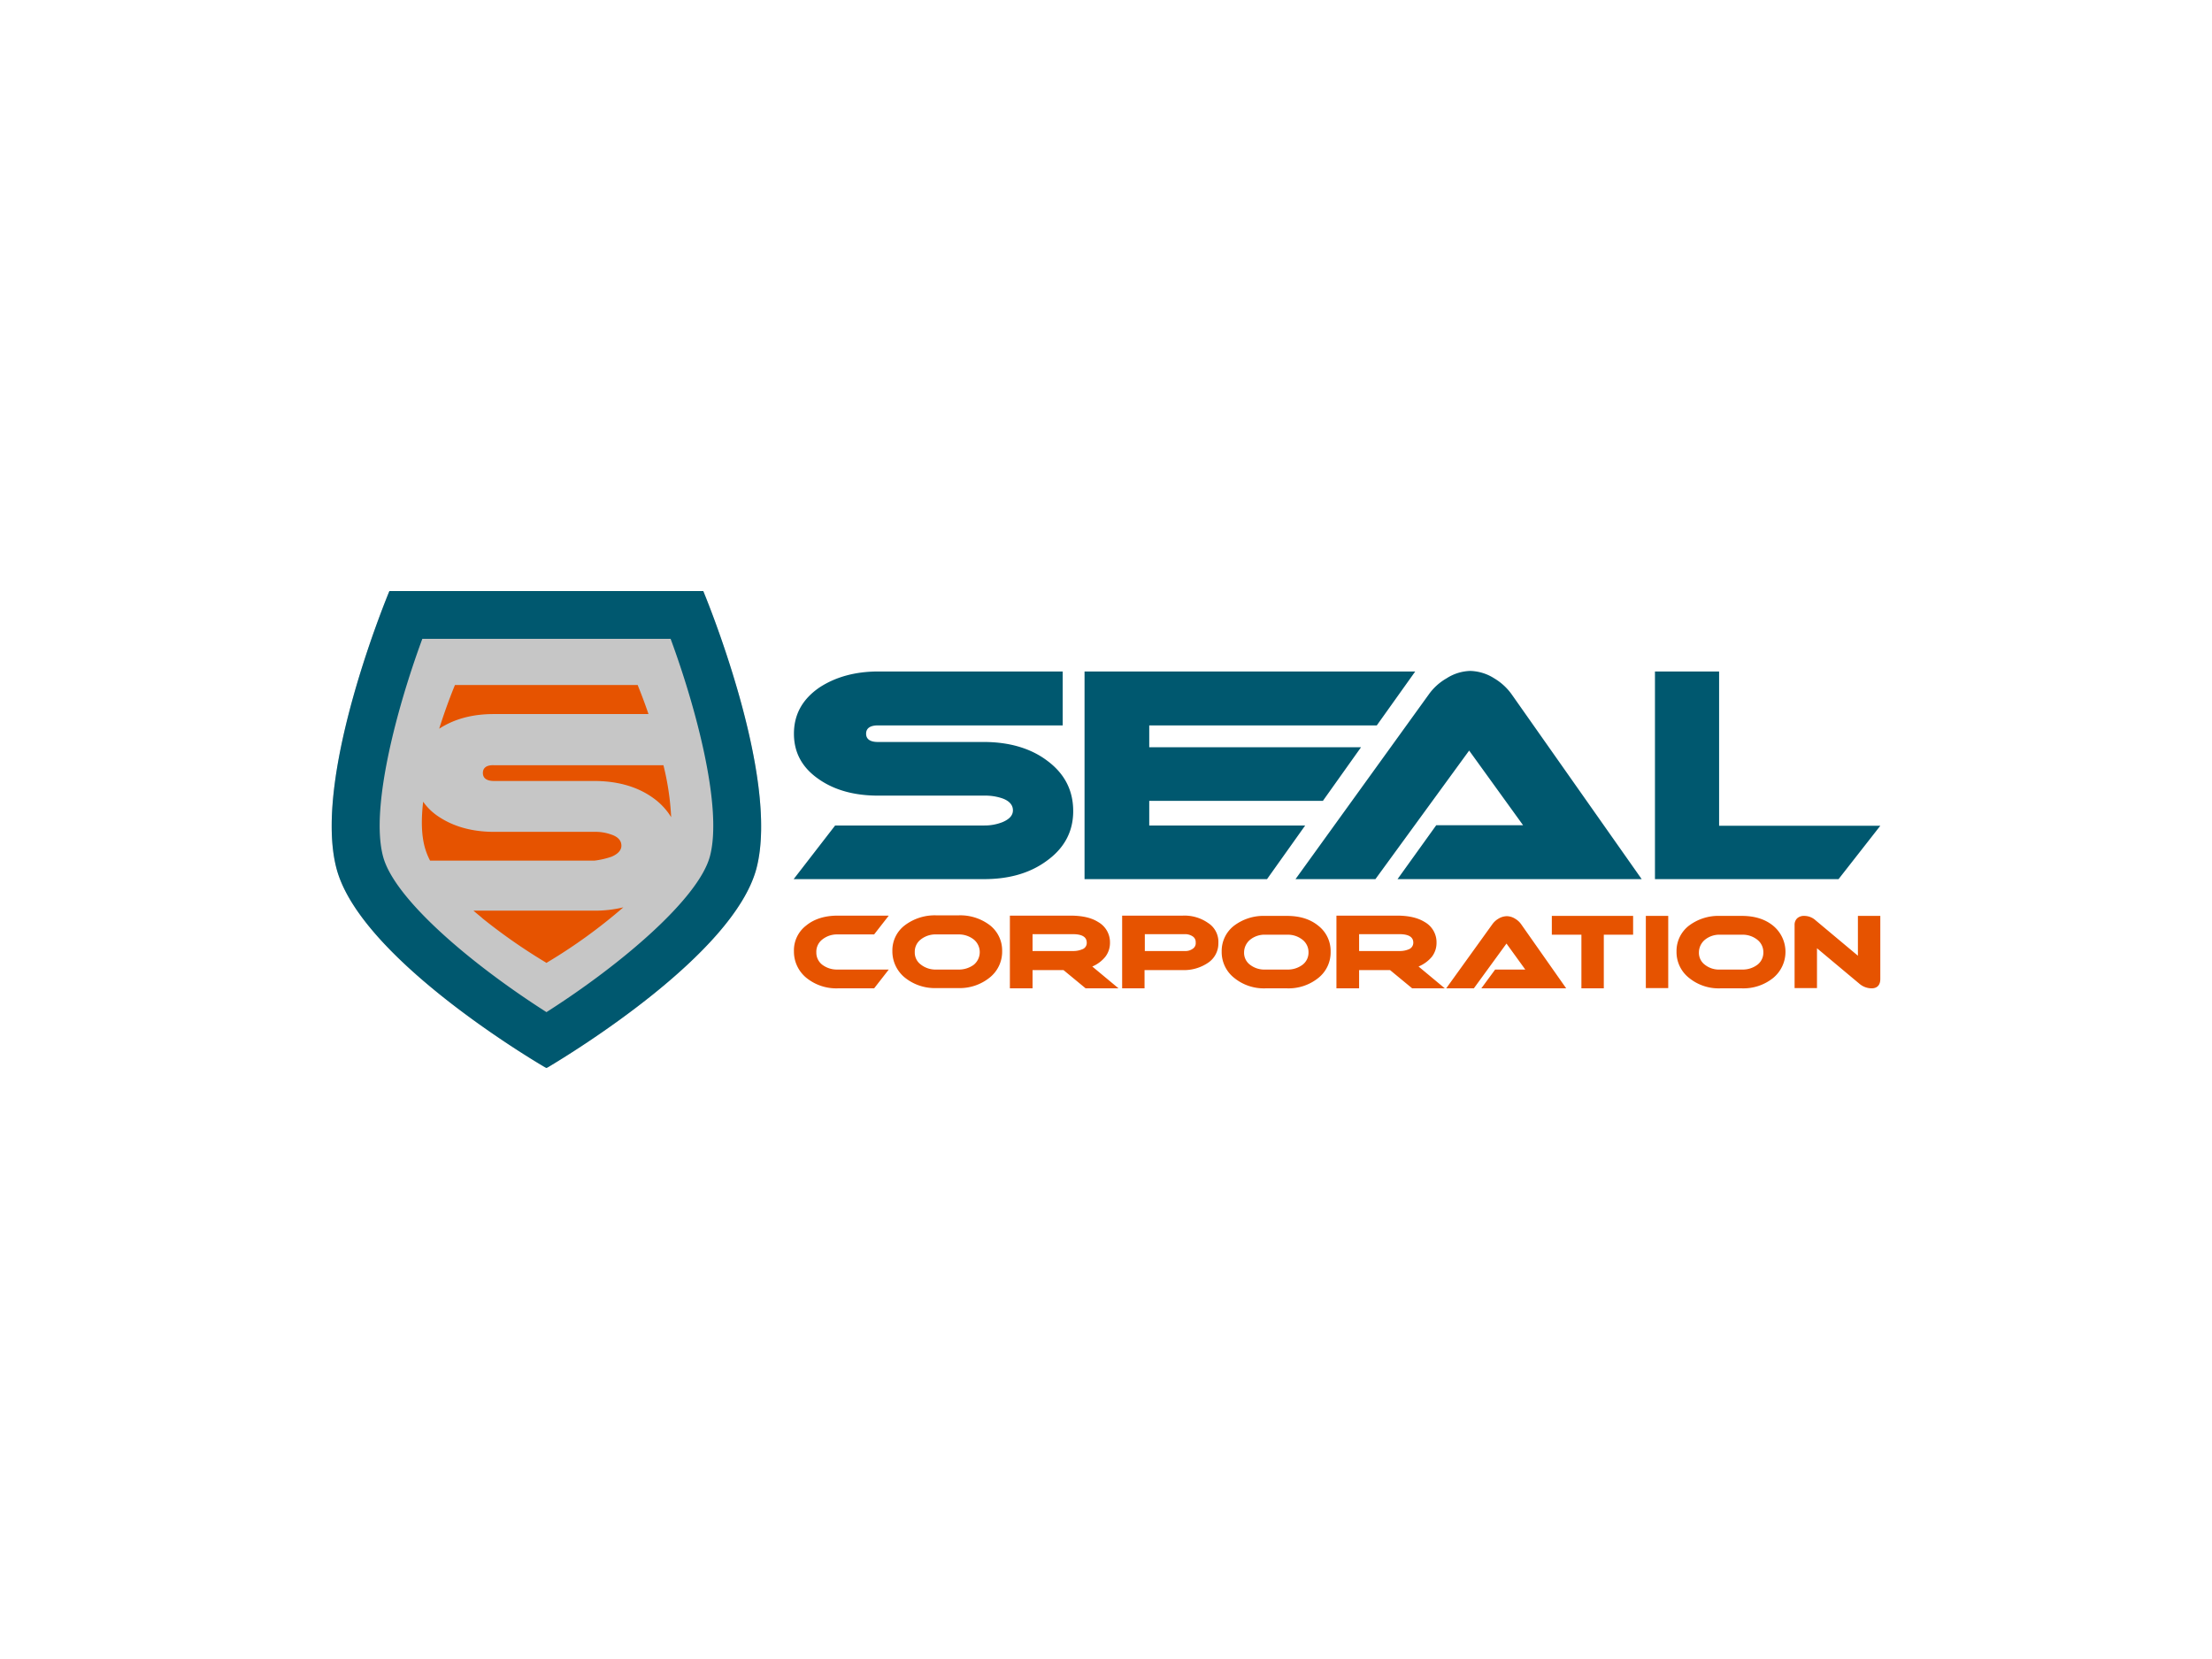
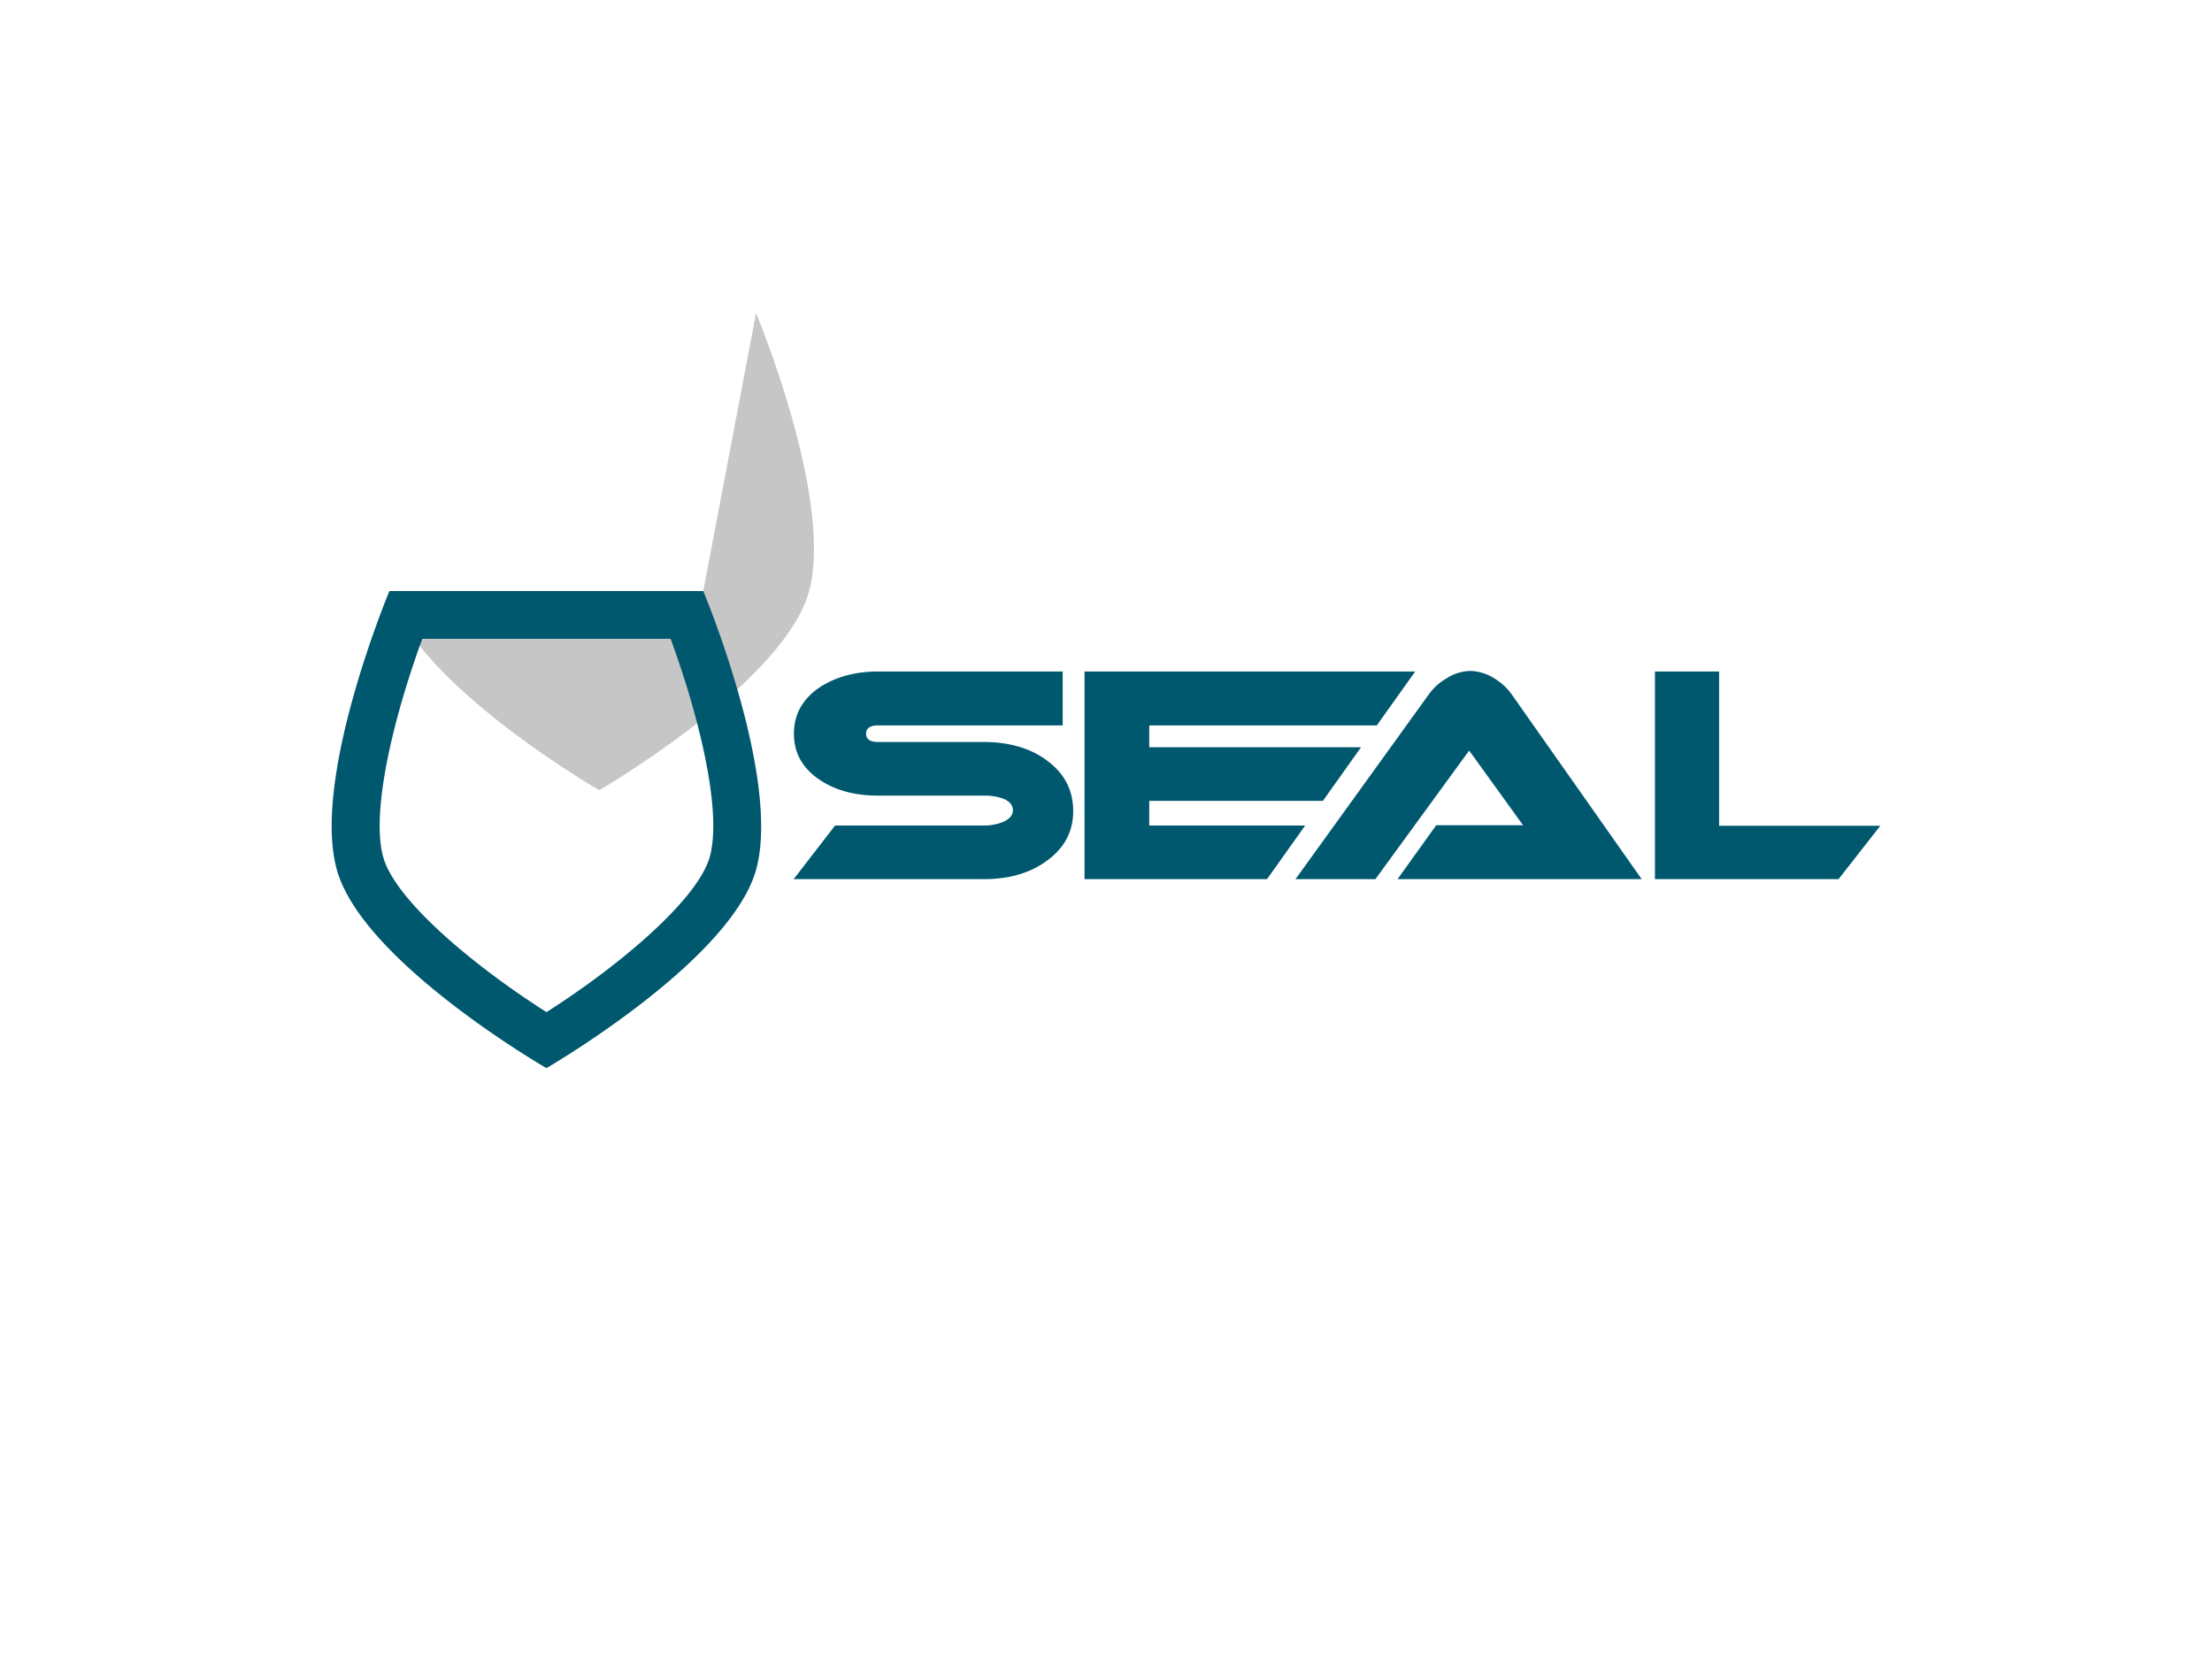
<svg xmlns="http://www.w3.org/2000/svg" id="Layer_1" data-name="Layer 1" viewBox="0 0 800 600">
  <defs>
    <style>.cls-2{fill:#00586f}.cls-3{fill:#e65300}</style>
  </defs>
-   <path fill="#c6c6c6" d="M254.339 213.75h-113.5s-28.1 67-19.1 100.5c8.3 31 66.6 66.6 75.3 71.7l.6.3.6-.3c8.7-5.2 66.9-40.8 75.3-71.7 8.9-33.5-19.2-100.5-19.2-100.5" />
+   <path fill="#c6c6c6" d="M254.339 213.75h-113.5c8.3 31 66.6 66.6 75.3 71.7l.6.3.6-.3c8.7-5.2 66.9-40.8 75.3-71.7 8.9-33.5-19.2-100.5-19.2-100.5" />
  <path d="M254.339 213.75h-113.5s-28.1 67-19.1 100.5c8.3 31 66.6 66.6 75.3 71.7l.6.3.6-.3c8.7-5.2 66.9-40.7 75.3-71.7 8.9-33.5-19.2-100.5-19.2-100.5m-11.8 17.3c9.2 24.9 18.9 61.2 14.2 78.7-4.1 15.1-31.5 38.7-59.1 56.3-27.6-17.6-55.1-41.1-59.1-56.3-4.7-17.5 5-53.8 14.2-78.7h89.8zM519.439 298.45h31.4l-19.5-27-33.9 46.5h-28.9l48.2-66.8a20.087 20.087 0 016.4-5.8 16.593 16.593 0 018.6-2.7 16.918 16.918 0 018.7 2.7 20.714 20.714 0 016.3 5.8l47 66.8h-88.3zM664.939 317.95h-66.4v-75.1h23.2v55.8h58.3l-15.1 19.3zM317.639 242.85c-8.4 0-15.5 2-21.3 5.8-6.1 4.2-9.2 9.7-9.2 16.7 0 6.9 3 12.4 9.2 16.6 5.7 3.9 12.8 5.8 21.3 5.8h38.3a19.085 19.085 0 016.6 1c2.5.9 3.8 2.4 3.8 4.3 0 1.8-1.2 3.2-3.8 4.3a17.617 17.617 0 01-6.6 1.2h-53.9l-15 19.4h68.8c9.2 0 16.7-2.2 22.7-6.6q9.6-6.9 9.6-18c0-7.5-3.1-13.6-9.5-18.3-6-4.5-13.8-6.7-22.8-6.7h-38.3c-2.8 0-4.3-1-4.3-3s1.5-3 4.3-3h66.8v-19.5zM415.639 298.55v-8.9h62.8l13.8-19.4h-76.6v-7.9h82.3l13.9-19.5h-119.6v75.1h66l13.8-19.4h-56.4z" class="cls-2" />
-   <path d="M297.439 339.75a8.463 8.463 0 015.5-1.8h13.2l5.3-6.8h-18.5c-4.6 0-8.5 1.2-11.4 3.6a11.279 11.279 0 00-4.4 9.3 12.219 12.219 0 004.5 9.6 17.147 17.147 0 0011.3 3.8h13.2l5.3-6.8h-18.5a8.8 8.8 0 01-5.5-1.7 5.492 5.492 0 01-2.2-4.5 5.605 5.605 0 012.2-4.7M352.139 348.95a9.1 9.1 0 01-5.6 1.7h-7.9a8.554 8.554 0 01-5.6-1.8 5.364 5.364 0 01-2.2-4.5 5.546 5.546 0 012.2-4.6 8.554 8.554 0 015.6-1.8h7.9a8.744 8.744 0 015.6 1.8 5.909 5.909 0 010 9.2m5.9-14.3a17.674 17.674 0 00-11.4-3.6h-7.9a17.961 17.961 0 00-11.5 3.6 11.369 11.369 0 00-4.5 9.3 12.219 12.219 0 004.5 9.6 17.234 17.234 0 0011.4 3.8h7.9a17.234 17.234 0 0011.4-3.8 11.939 11.939 0 004.5-9.6 11.561 11.561 0 00-4.4-9.3M391.339 343.35a8.286 8.286 0 01-3.4.6h-14.5v-6.1h14.5c3.4 0 5.1 1 5.1 3.1a2.418 2.418 0 01-1.7 2.4m8.4 2.7a8.164 8.164 0 001.7-5 8.4 8.4 0 00-4.3-7.6c-2.5-1.6-5.9-2.3-10-2.3h-21.9v26.3h8.2v-6.6h11.2l8 6.6h11.9l-9.5-7.9a12.1 12.1 0 004.7-3.5M431.339 343.15a4.407 4.407 0 01-2.8.8h-14.5v-6.1h14.5a4.878 4.878 0 012.8.8 2.422 2.422 0 011.1 2.2 2.385 2.385 0 01-1.1 2.3m5.5-9.4a14.839 14.839 0 00-9.1-2.6h-21.9v26.3h8.1v-6.6h13.8a15.525 15.525 0 009.1-2.6 8.379 8.379 0 003.8-7.2 8.1 8.1 0 00-3.8-7.3M457.639 338.05a8.277 8.277 0 00-5.5 1.8 5.98 5.98 0 00-2.2 4.6 5.364 5.364 0 002.2 4.5 8.4 8.4 0 005.5 1.7h7.9a8.8 8.8 0 005.5-1.7 5.492 5.492 0 002.2-4.5 5.677 5.677 0 00-2.2-4.6 8.463 8.463 0 00-5.5-1.8zm19.2 15.6a17.147 17.147 0 01-11.3 3.8h-7.9a16.961 16.961 0 01-11.3-3.8 11.884 11.884 0 01-4.5-9.5 11.561 11.561 0 014.4-9.3 17.674 17.674 0 0111.4-3.6h7.9c4.6 0 8.4 1.2 11.3 3.6a11.561 11.561 0 014.4 9.3 11.791 11.791 0 01-4.4 9.5M540.739 350.65h10.9l-6.8-9.4-11.8 16.2h-10l16.7-23.2a7.132 7.132 0 012.2-2 6.068 6.068 0 013-.9 5.788 5.788 0 013 .9 7.033 7.033 0 012.2 2l16.3 23.2h-30.7zM595.239 331.25h8.1v26.1h-8.1zM622.139 338.05a8.277 8.277 0 00-5.5 1.8 5.98 5.98 0 00-2.2 4.6 5.364 5.364 0 002.2 4.5 8.227 8.227 0 005.5 1.7h7.9a8.8 8.8 0 005.5-1.7 5.492 5.492 0 002.2-4.5 5.677 5.677 0 00-2.2-4.6 8.463 8.463 0 00-5.5-1.8zm19.2 15.6a17.147 17.147 0 01-11.3 3.8h-7.9a16.961 16.961 0 01-11.3-3.8 11.884 11.884 0 01-4.5-9.5 11.561 11.561 0 014.4-9.3 17.674 17.674 0 0111.4-3.6h7.9c4.6 0 8.4 1.2 11.3 3.6a12.24 12.24 0 010 18.8M676.839 357.45a6.953 6.953 0 01-4.4-1.7l-15.3-12.8v14.4h-8.1v-22.8a3.244 3.244 0 01.9-2.4 3.573 3.573 0 012.6-.9 6.082 6.082 0 014.1 1.6l15.3 12.8v-14.4h8.1v22.8c0 2.2-1.1 3.4-3.2 3.4M509.439 343.35a8.286 8.286 0 01-3.4.6h-14.5v-6.1h14.5c3.4 0 5.1 1 5.1 3.1a2.548 2.548 0 01-1.7 2.4m8.4 2.7a8.164 8.164 0 001.7-5 8.4 8.4 0 00-4.3-7.6c-2.6-1.6-5.9-2.3-10-2.3h-21.9v26.3h8.2v-6.6h11.2l8 6.6h11.8l-9.5-7.9a12.466 12.466 0 004.8-3.5M561.239 331.25v6.8h10.7v19.4h8.1v-19.4h10.6v-6.8h-29.4zM221.139 309.85c2.4-1 3.6-2.4 3.6-4 0-1.8-1.2-3.2-3.6-4a16.806 16.806 0 00-6.2-1h-36.2c-8 0-14.7-1.9-20.1-5.5a20.689 20.689 0 01-5.6-5.4c-.7 6.1-.7 11.8.6 16.5a23.944 23.944 0 001.9 4.8h59.5a30.12 30.12 0 006.1-1.4M234.539 258.25c-1.6-4.7-3-8.2-3.6-9.7-.2-.5-.3-.8-.3-.8h-66.1s-2.8 6.6-5.7 15.8c5.4-3.5 11.9-5.3 19.7-5.3zM174.639 279.55c0 1.9 1.4 2.9 4 2.9h36.2c8.6 0 15.9 2.1 21.6 6.3a23.675 23.675 0 016.3 6.8 97.188 97.188 0 00-2.8-18.8h-61.3c-2.6-.1-4 .9-4 2.8M171.239 329.35c1.1 1 2.3 1.9 3.4 2.9a204.025 204.025 0 0022.7 15.8l.3.2.3-.2a193.531 193.531 0 0027.5-19.9 43.249 43.249 0 01-10.5 1.2z" class="cls-3" />
</svg>